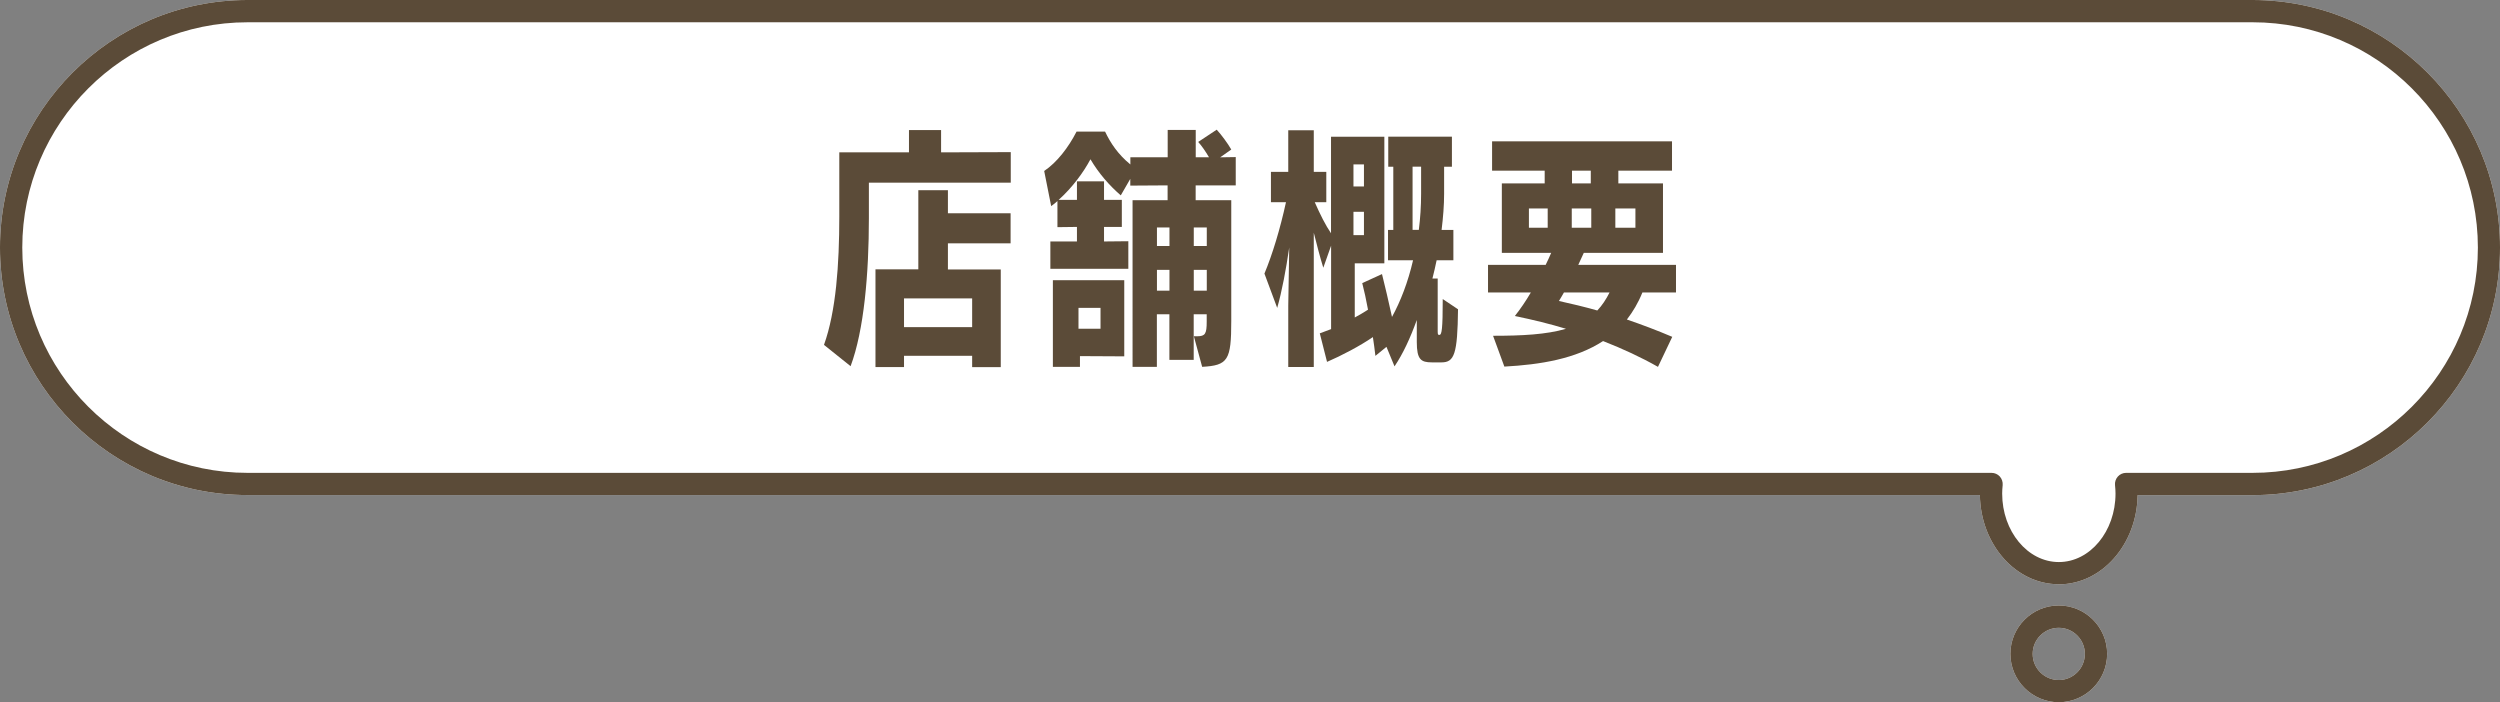
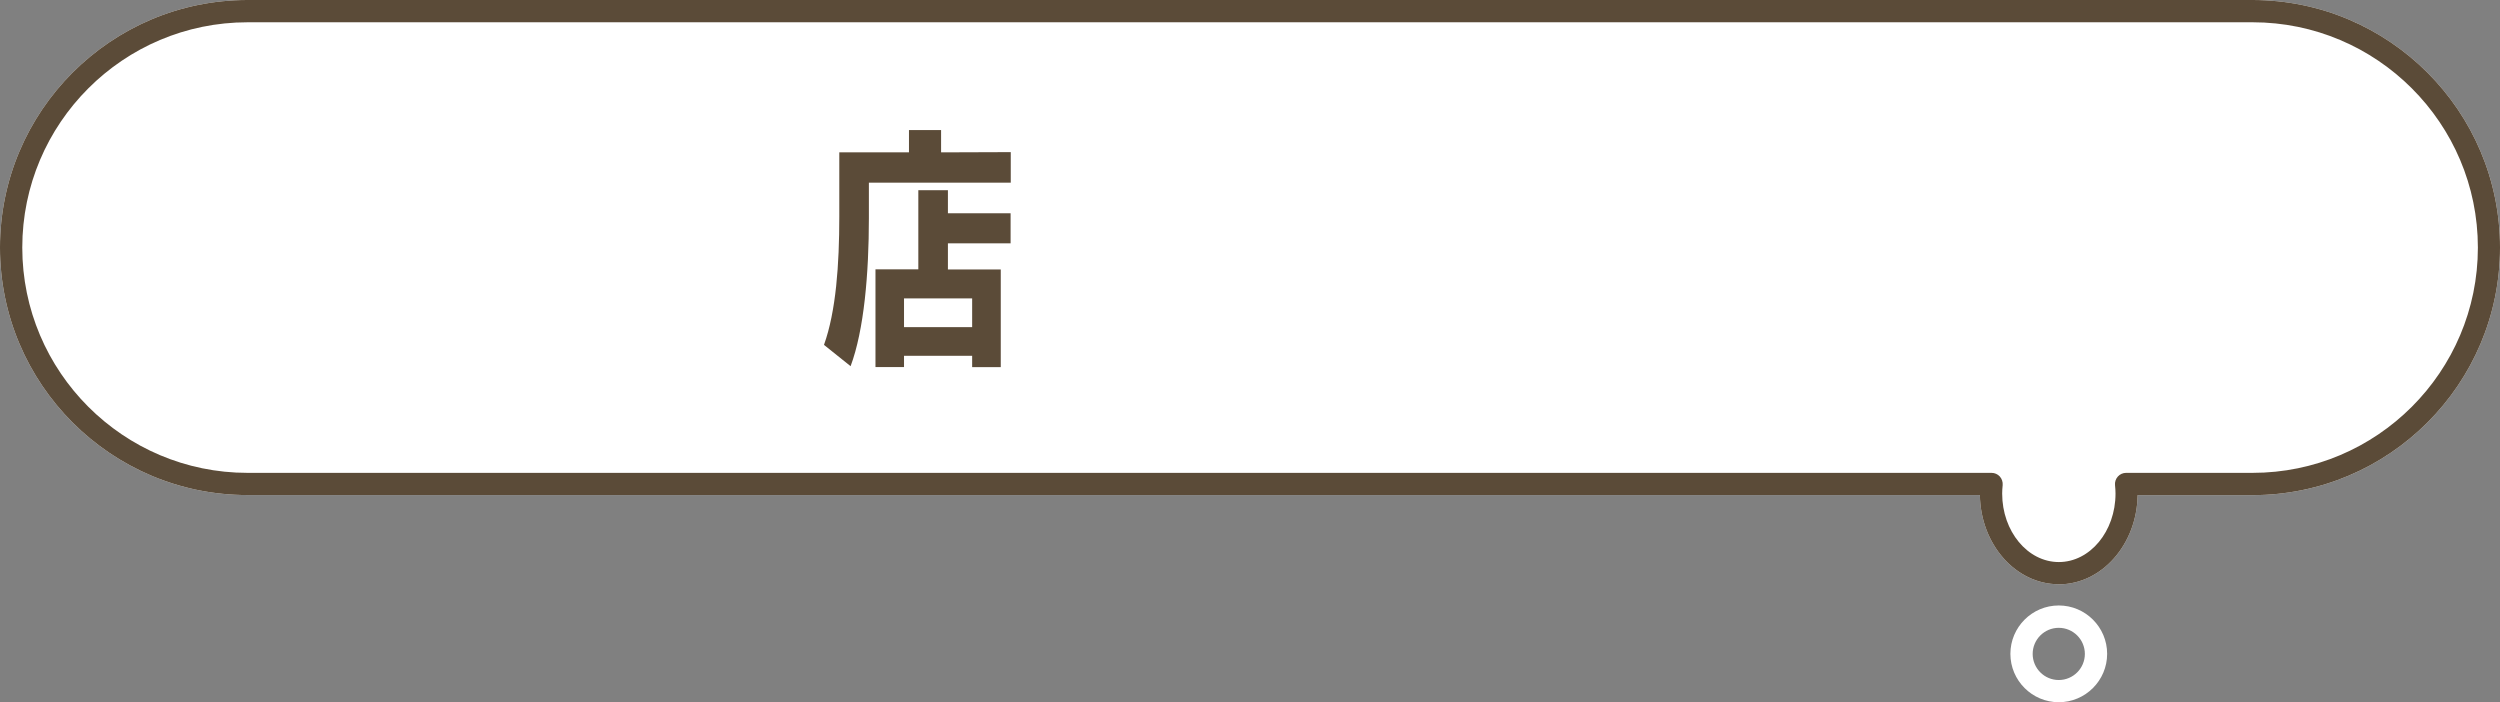
<svg xmlns="http://www.w3.org/2000/svg" id="_レイヤー_2" viewBox="0 0 307.49 86.37">
  <rect x="0" y="0" width="307.49" height="86.37" fill="#808080" stroke="none" />
  <defs>
    <style>.cls-1{fill:#fff;}.cls-2{fill:#5b4b38;}</style>
  </defs>
  <g id="_レイヤー_1-2">
    <g>
      <g>
        <path class="cls-1" d="M253.22,86.37c-3.28,0-5.95-2.67-5.95-5.95s2.67-5.95,5.95-5.95,5.95,2.67,5.95,5.95-2.67,5.95-5.95,5.95Zm0-9.15c-1.77,0-3.21,1.44-3.21,3.21s1.44,3.21,3.21,3.21,3.21-1.44,3.21-3.21-1.44-3.21-3.21-3.21Z" />
        <path class="cls-1" d="M253.22,71.86c-5.3,0-9.61-4.9-9.7-10.97H30.45C13.66,60.9,0,47.24,0,30.45S13.66,0,30.45,0h246.59c16.79,0,30.45,13.66,30.45,30.45s-13.66,30.45-30.45,30.45h-14.12c-.09,6.06-4.41,10.97-9.7,10.97Z" />
      </g>
      <g>
-         <path class="cls-2" d="M253.22,86.37c-3.28,0-5.95-2.67-5.95-5.95s2.67-5.95,5.95-5.95,5.95,2.67,5.95,5.95-2.67,5.95-5.95,5.95Zm0-9.15c-1.77,0-3.21,1.44-3.21,3.21s1.44,3.21,3.21,3.21,3.21-1.44,3.21-3.21-1.44-3.21-3.21-3.21Z" />
        <path class="cls-2" d="M253.22,71.86c-5.3,0-9.61-4.9-9.7-10.97H30.45C13.66,60.9,0,47.24,0,30.45S13.66,0,30.45,0h246.59c16.79,0,30.45,13.66,30.45,30.45s-13.66,30.45-30.45,30.45h-14.12c-.09,6.06-4.41,10.97-9.7,10.97ZM30.45,2.74C15.17,2.74,2.74,15.17,2.74,30.45s12.43,27.71,27.71,27.71H244.95c.39,0,.76,.16,1.02,.45s.38,.67,.35,1.06c-.04,.38-.06,.72-.06,1.04,0,4.64,3.13,8.42,6.97,8.42s6.97-3.78,6.97-8.42c0-.31-.02-.65-.06-1.04-.04-.39,.09-.77,.35-1.06,.26-.29,.63-.45,1.02-.45h15.55c15.28,0,27.71-12.43,27.71-27.71s-12.43-27.71-27.71-27.71H30.45Z" />
      </g>
      <g>
        <path class="cls-2" d="M101.35,42.41c1.48-4.13,1.88-9.89,1.88-15.75v-7.92h8.57v-2.74h3.95v2.74l8.57-.03v3.76h-17.45v4.35c0,6.81-.59,13.78-2.25,18.22l-3.27-2.62Zm18.22,2.74v-1.39h-8.38v1.39h-3.51v-12.02h5.27v-9.74h3.64v2.84h7.71v3.7h-7.71v3.21h6.5v12.02h-3.51Zm0-8.45h-8.38v3.54h8.38v-3.54Z" />
-         <path class="cls-2" d="M146.85,41.36h.4c.99,0,1.17-.31,1.17-1.79v-.92h-1.6v5.61h-2.99v-5.61h-1.54v6.47h-2.99V24.62h4.31v-1.82l-4.59,.03v-.83l-1.17,2.03c-1.42-1.23-2.71-2.71-3.73-4.44-.83,1.57-2.22,3.48-3.91,4.99h2.25v-2.28h3.33v2.28h2.19v3.33h-2.19v1.79l2.99-.03v3.39h-9.59v-3.36h3.27v-1.79l-2.4,.03v-3.21c-.25,.22-.49,.43-.77,.62l-.86-4.32c1.57-1.05,2.99-2.9,3.98-4.84h3.51c.68,1.42,1.57,2.77,3.11,4.04v-.89h4.59v-3.36h3.45v3.36h1.63c-.4-.68-.92-1.45-1.33-1.88l2.28-1.51c.55,.59,1.39,1.73,1.79,2.44l-1.36,.96,1.91-.03v3.48h-4.93v1.82h4.38v14.86c0,4.84-.4,5.46-3.58,5.64l-1.02-3.76Zm-14.02,2.43v1.33h-3.33v-10.66h8.78v9.37l-5.46-.03Zm2.53-5.92h-2.71v2.56h2.71v-2.56Zm8.48-9.89h-1.54v2.28h1.54v-2.28Zm0,5.21h-1.54v2.56h1.54v-2.56Zm4.59-5.21h-1.6v2.28h1.6v-2.28Zm0,5.21h-1.6v2.56h1.6v-2.56Z" />
-         <path class="cls-2" d="M176.11,44.57c-1.33,0-1.85-.34-1.85-2.5v-2.71c-.8,2.22-1.7,4.16-2.74,5.7l-.99-2.4-1.36,1.11c-.09-.77-.19-1.54-.31-2.31-1.57,1.08-3.85,2.28-5.64,3.05l-.89-3.51,1.39-.52v-10.26l-.96,2.71c-.4-1.29-.8-2.84-1.17-4.31v16.52h-3.14v-7.55l.12-7.15c-.4,2.74-.89,5.36-1.48,7.43l-1.57-4.22c.99-2.37,1.94-5.52,2.65-8.78h-1.85v-3.73h2.13v-5.12h3.14v5.12h1.54v3.73h-1.42c.65,1.48,1.33,2.84,2,3.82v-11.87h6.56v15.57h-3.64v6.66c.59-.31,1.14-.65,1.63-.96-.22-1.2-.46-2.31-.71-3.27l2.43-1.11c.34,1.36,.83,3.42,1.23,5.27,1.05-1.91,1.97-4.28,2.59-6.97h-3.08v-3.73h.65v-7.77h-.62v-3.7h7.83v3.7h-.96v3.33c0,1.39-.12,2.9-.31,4.44h1.45v3.73h-2.06c-.15,.77-.34,1.51-.52,2.25h.65v6.5c0,.43,.06,.43,.22,.43,.28,0,.4-.71,.4-4.41l1.88,1.26c-.06,5.52-.46,6.53-2.03,6.53h-1.2Zm-8.35-24.35h-1.29v2.71h1.29v-2.71Zm0,5.83h-1.29v2.87h1.29v-2.87Zm6.75,2.22c.18-1.42,.28-2.93,.28-4.44v-3.33h-1.05v7.77h.77Z" />
-         <path class="cls-2" d="M203.92,45.12c-2.06-1.17-4.32-2.22-6.75-3.17-3.36,2.19-7.71,2.9-12.14,3.14l-1.39-3.79c3.54,0,6.56-.15,8.97-.86-1.94-.59-4.04-1.11-6.29-1.57,.68-.86,1.36-1.85,1.97-2.9h-5.27v-3.39h7.09c.25-.52,.49-1.02,.68-1.48h-6.07v-8.54h5.27v-1.57h-6.47v-3.61h22.13v3.61h-6.6v1.57h5.49v8.54h-9.74l-.68,1.48h12.02v3.39h-4.13c-.52,1.29-1.17,2.37-1.91,3.33,1.82,.62,3.7,1.33,5.58,2.13l-1.76,3.7Zm-13.56-19.48h-2.31v2.37h2.31v-2.37Zm2,10.33c-.22,.4-.43,.74-.62,1.05,1.54,.34,3.11,.71,4.72,1.17,.59-.62,1.08-1.36,1.51-2.22h-5.61Zm3.36-10.33h-2.4v2.37h2.4v-2.37Zm-.06-4.65h-2.31v1.57h2.31v-1.57Zm5.49,4.65h-2.47v2.37h2.47v-2.37Z" />
      </g>
    </g>
  </g>
</svg>